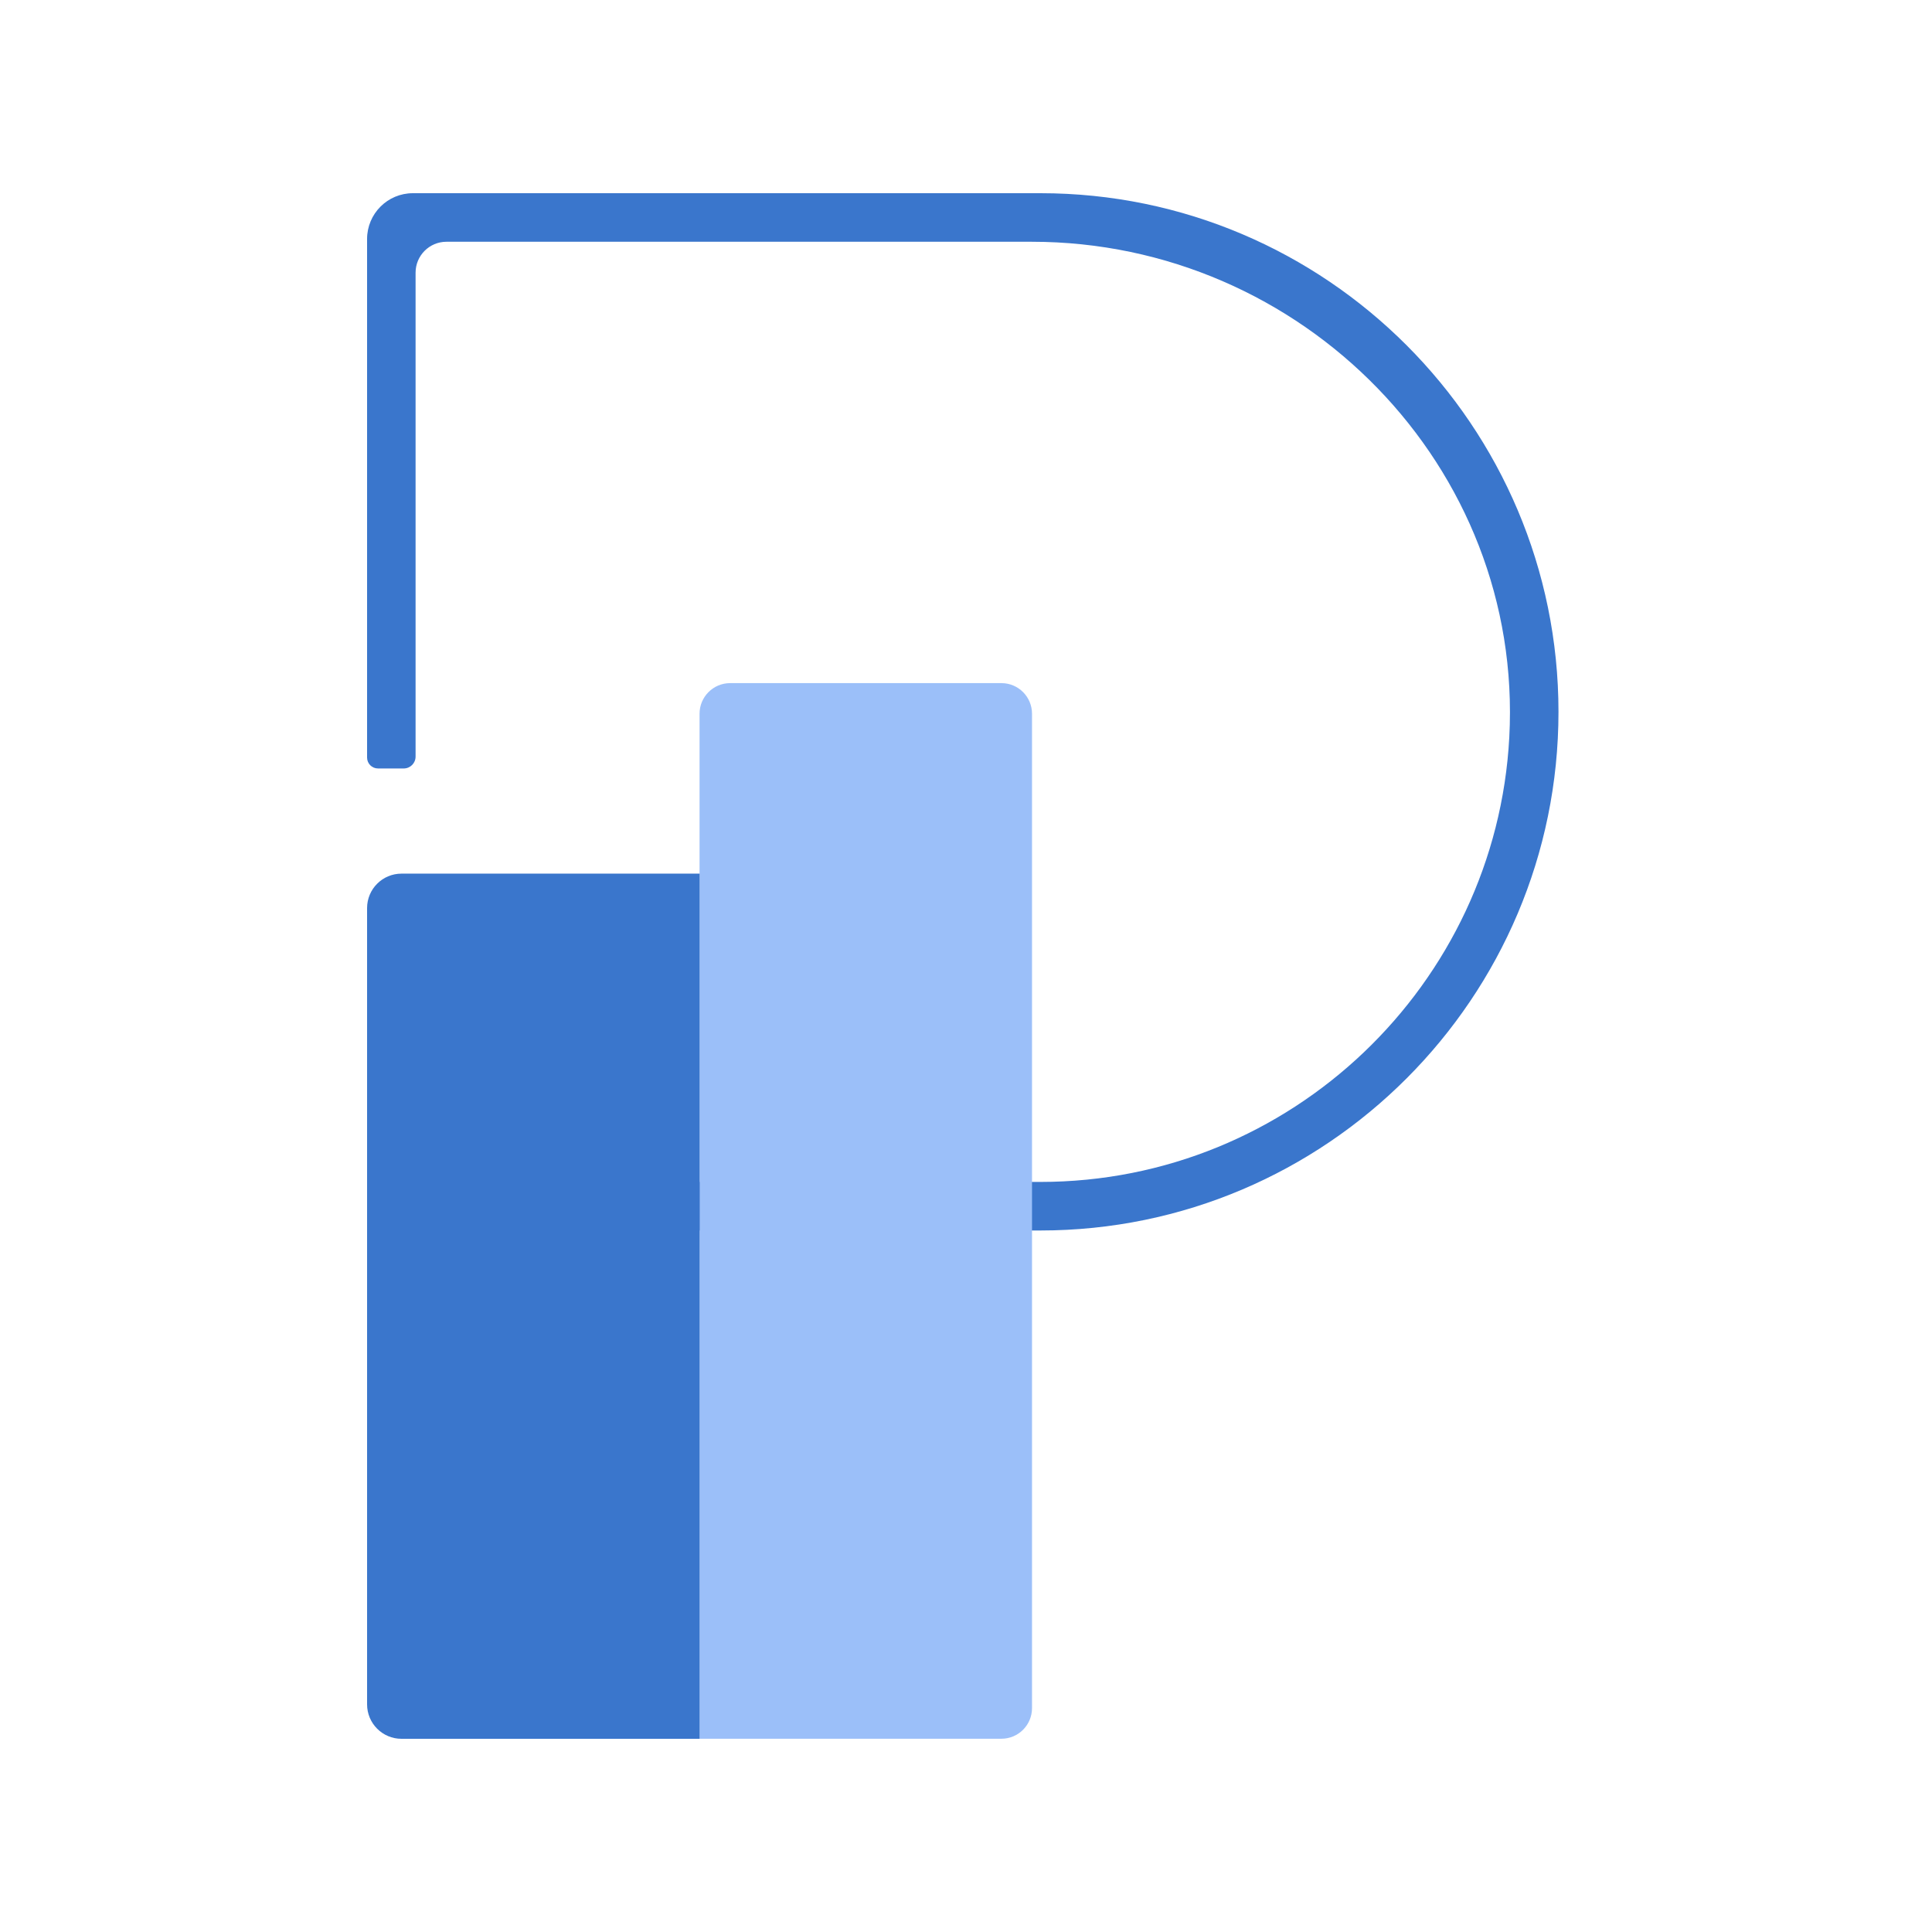
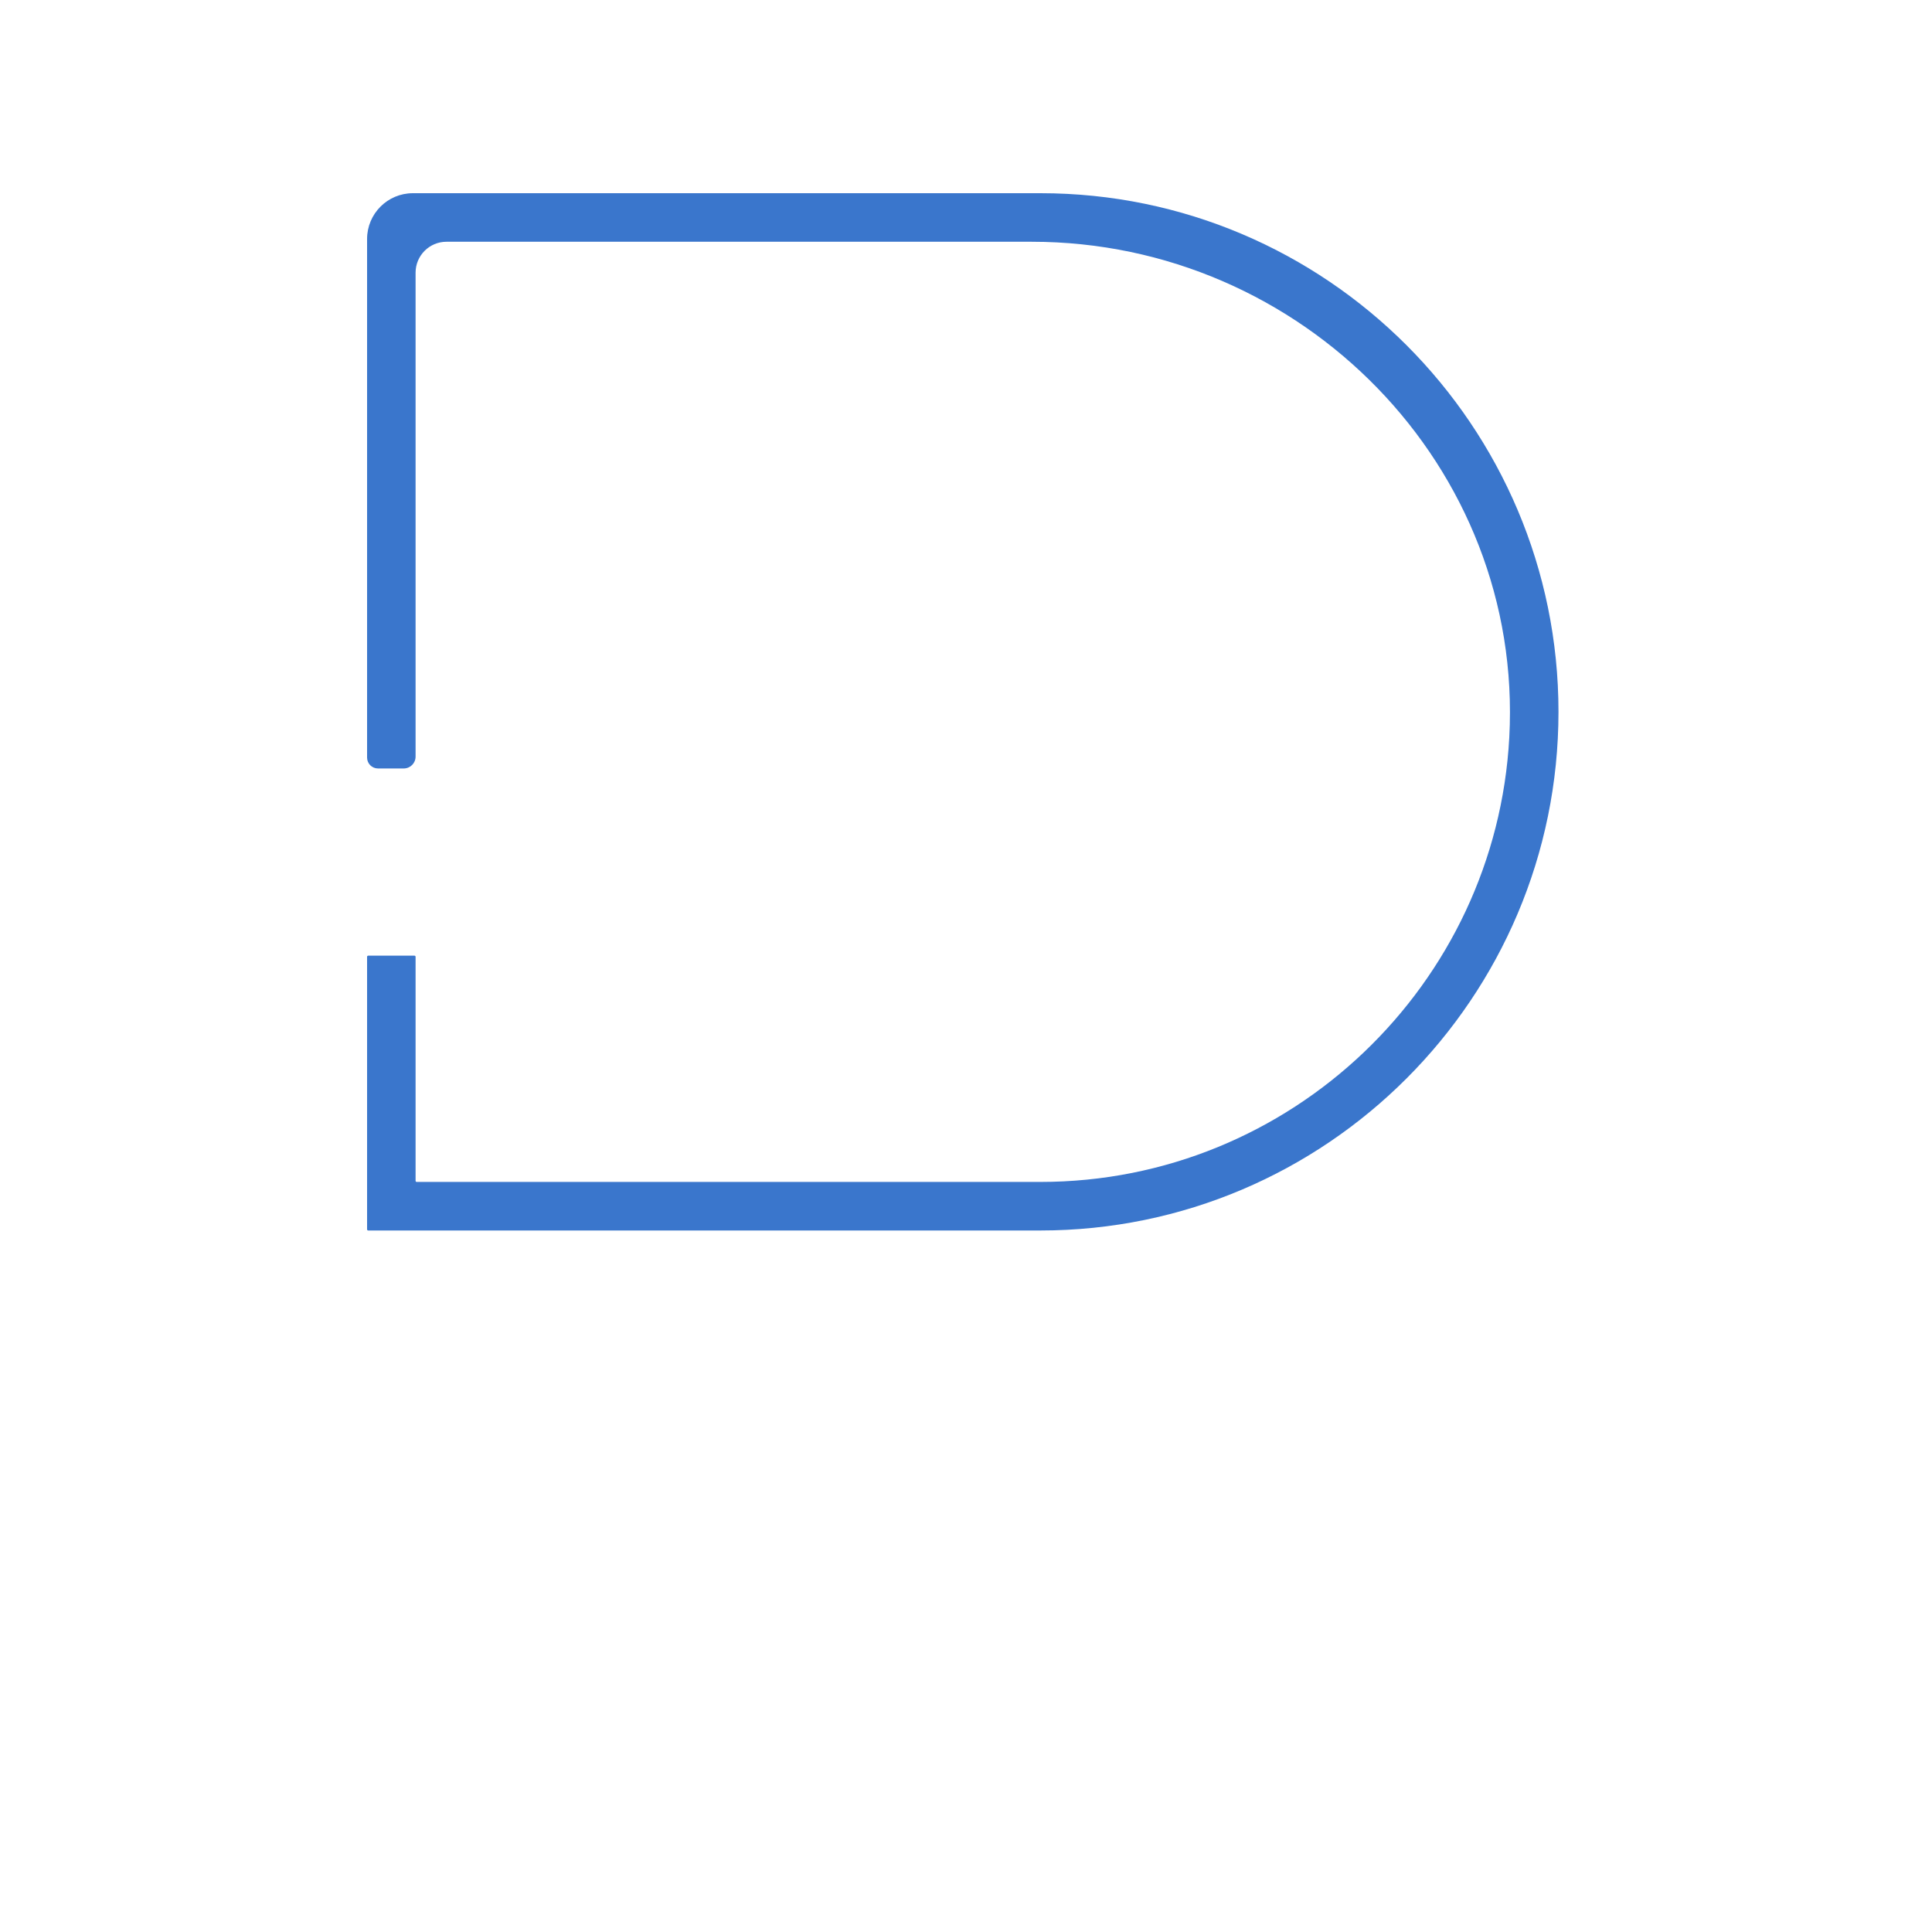
<svg xmlns="http://www.w3.org/2000/svg" width="300" height="300" viewBox="0 0 300 300" fill="none">
  <path d="M161.565 30H64.114C60.183 30 57 33.187 57 37.112V117.636C57 118.567 57.758 119.326 58.688 119.326H62.694C63.708 119.326 64.531 118.503 64.531 117.487V42.342C64.531 39.69 66.678 37.54 69.327 37.54H160.209C202.231 37.54 236.616 72.481 234.362 114.492C232.301 152.909 200.426 183.529 161.555 183.529H64.702C64.606 183.529 64.531 183.455 64.531 183.358V148.567C64.531 148.471 64.456 148.396 64.36 148.396H57.171C57.075 148.396 57 148.471 57 148.567V190.898C57 190.995 57.075 191.07 57.171 191.07H161.555C205.916 191.07 242 154.941 242 110.535C242 66.128 205.927 30 161.565 30Z" fill="#3A76CC" />
-   <path d="M155.509 106.075H113.379C110.751 106.075 108.626 108.204 108.626 110.835V269.99H155.498C158.126 269.99 160.251 267.861 160.251 265.23V110.835C160.251 108.204 158.126 106.075 155.498 106.075H155.509Z" fill="#9BBFF9" />
-   <path d="M108.626 135.658H62.341C59.393 135.658 57 138.054 57 141.006V264.653C57 267.605 59.393 270 62.341 270H108.636V135.669L108.626 135.658Z" fill="#3A76CC" />
</svg>